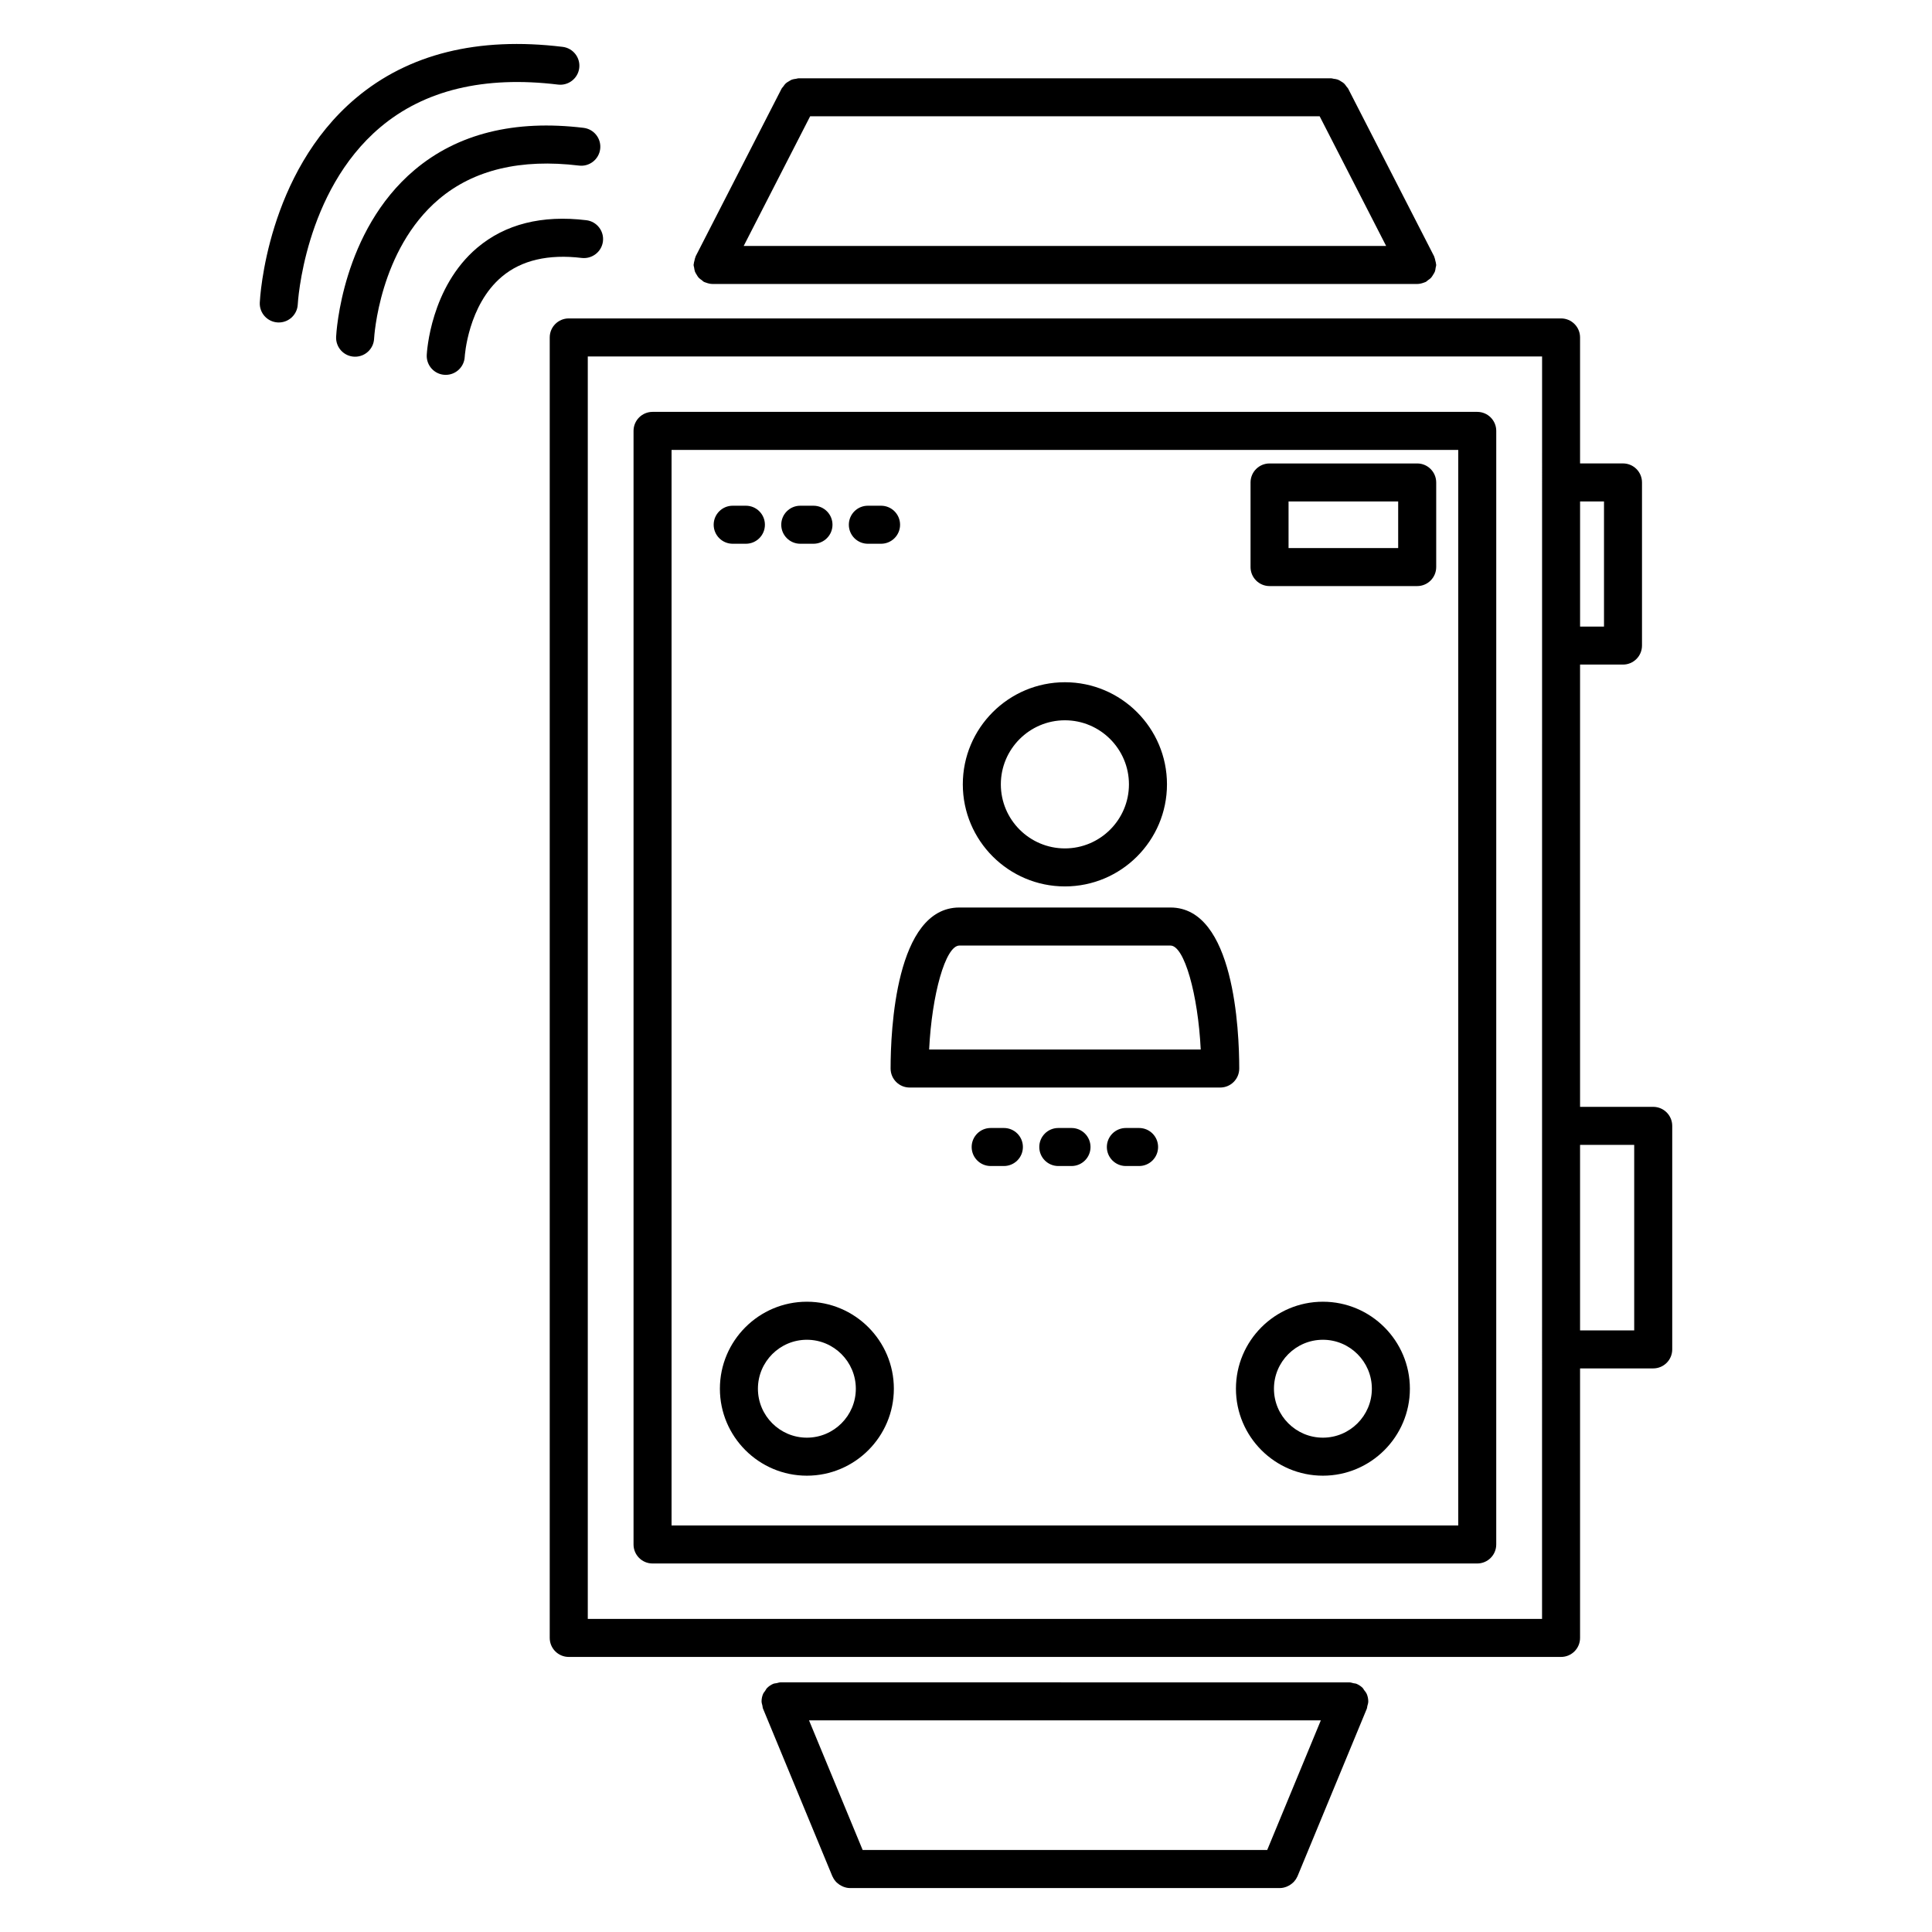
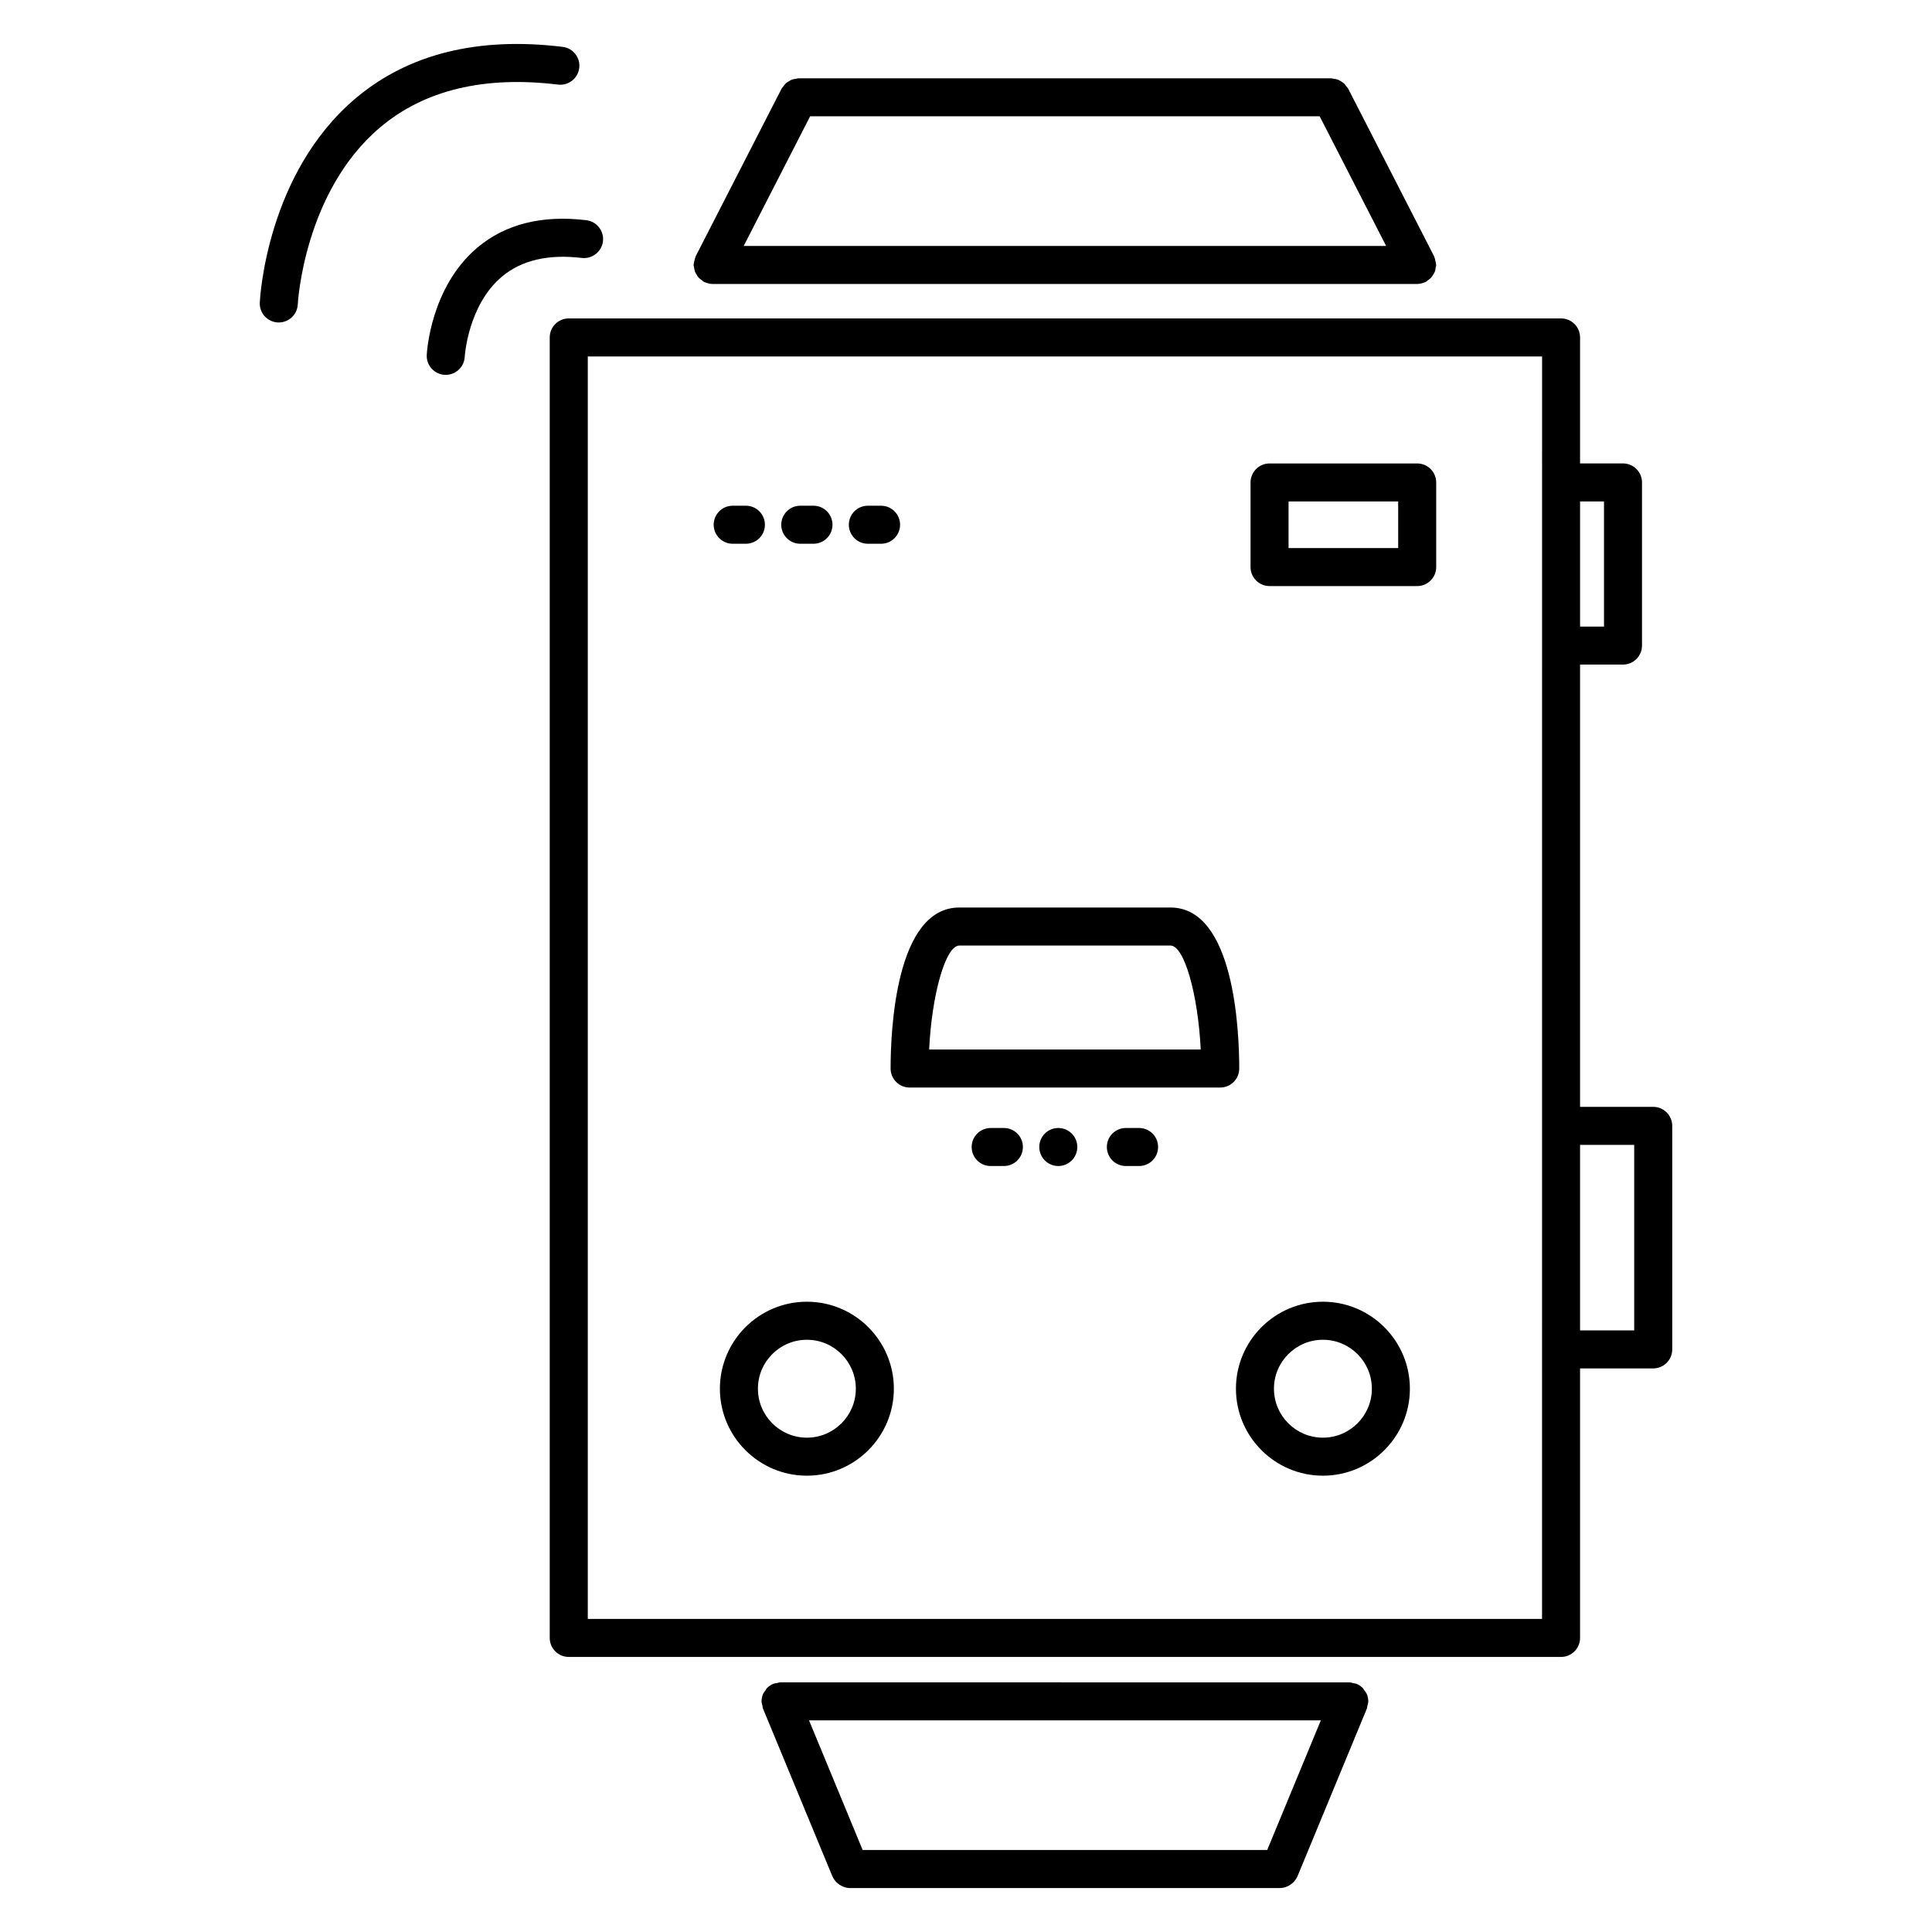
<svg xmlns="http://www.w3.org/2000/svg" fill="#000000" width="800px" height="800px" version="1.1" viewBox="144 144 512 512">
  <g>
-     <path d="m316.93 558.34h218.55c2.785 0 5.039-2.254 5.039-5.039l0.004-295.11c0-2.781-2.254-5.039-5.039-5.039h-218.55c-2.781 0-5.039 2.258-5.039 5.039v295.11c0 2.781 2.25 5.039 5.035 5.039zm5.039-295.11h208.48v285.03h-208.48z" />
    <path d="m328.16 215.96c0.109 0.309 0.293 0.559 0.457 0.832 0.168 0.281 0.316 0.559 0.539 0.801 0.242 0.262 0.535 0.449 0.828 0.656 0.195 0.141 0.344 0.336 0.562 0.453 0.074 0.035 0.152 0.051 0.227 0.086 0.102 0.047 0.203 0.074 0.309 0.109 0.574 0.215 1.164 0.359 1.758 0.359h186.73 0.004c0.586 0 1.176-0.141 1.75-0.352 0.109-0.039 0.223-0.07 0.328-0.121 0.07-0.031 0.145-0.047 0.215-0.082 0.211-0.109 0.348-0.297 0.539-0.43 0.301-0.211 0.605-0.406 0.855-0.68 0.211-0.238 0.352-0.504 0.52-0.77 0.176-0.281 0.359-0.543 0.48-0.863 0.121-0.328 0.152-0.672 0.203-1.02 0.039-0.242 0.145-0.465 0.145-0.719 0-0.066-0.035-0.117-0.035-0.18-0.016-0.324-0.117-0.637-0.195-0.957-0.082-0.336-0.133-0.68-0.277-0.988-0.031-0.055-0.02-0.117-0.051-0.172l-22.777-44.43c-0.109-0.215-0.301-0.359-0.438-0.551-0.207-0.297-0.398-0.594-0.672-0.84-0.246-0.227-0.527-0.383-0.816-0.555-0.266-0.16-0.516-0.332-0.801-0.441-0.363-0.137-0.734-0.176-1.125-0.227-0.223-0.031-0.406-0.125-0.637-0.125l-141.17-0.004c-0.238 0-0.438 0.105-0.664 0.137-0.371 0.051-0.734 0.086-1.09 0.215-0.293 0.109-0.535 0.281-0.801 0.441-0.289 0.172-0.574 0.324-0.828 0.555-0.262 0.238-0.441 0.527-0.648 0.816-0.141 0.203-0.336 0.348-0.453 0.574l-22.773 44.43c-0.031 0.055-0.02 0.121-0.051 0.176-0.141 0.297-0.191 0.629-0.266 0.953-0.082 0.332-0.191 0.656-0.203 0.988 0 0.059-0.035 0.117-0.035 0.176 0 0.246 0.105 0.457 0.141 0.695 0.059 0.363 0.094 0.715 0.219 1.051zm30.535-41.141h135.03l17.613 34.355h-170.25z" />
    <path d="m506.21 592.94c-0.168-0.398-0.449-0.727-0.711-1.062-0.133-0.176-0.211-0.387-0.363-0.543-0.469-0.469-1.023-0.84-1.641-1.102-0.004 0-0.004-0.004-0.012-0.004-0.258-0.105-0.523-0.098-0.785-0.156-0.379-0.09-0.734-0.227-1.137-0.227h-0.035l-150.62-0.004h-0.016-0.023c-0.359 0-0.676 0.133-1.012 0.203-0.309 0.066-0.613 0.059-0.918 0.18-0.004 0-0.004 0.004-0.012 0.004-0.621 0.262-1.168 0.637-1.637 1.102-0.211 0.211-0.324 0.484-0.492 0.727-0.203 0.297-0.441 0.551-0.586 0.887-0.25 0.605-0.387 1.254-0.387 1.926v0.016c0 0.402 0.141 0.754 0.227 1.133 0.059 0.266 0.047 0.527 0.156 0.789l0.012 0.02c0 0.016 0.004 0.02 0.012 0.031l18.359 44.379c0 0.004 0.004 0.004 0.004 0.012 0.023 0.066 0.074 0.109 0.105 0.176 0.227 0.492 0.523 0.922 0.871 1.301 0.121 0.125 0.258 0.23 0.395 0.348 0.324 0.277 0.664 0.516 1.043 0.699 0.168 0.086 0.316 0.16 0.492 0.227 0.555 0.211 1.133 0.352 1.738 0.352h0.004 113.95c0.605 0 1.188-0.141 1.75-0.352 0.172-0.066 0.324-0.141 0.488-0.227 0.379-0.188 0.727-0.422 1.043-0.699 0.133-0.117 0.273-0.223 0.395-0.352 0.344-0.371 0.641-0.797 0.867-1.285 0.031-0.07 0.086-0.117 0.109-0.188 0-0.004 0.004-0.004 0.004-0.012l18.355-44.375c0-0.012 0.004-0.023 0.012-0.035l0.012-0.02c0.09-0.211 0.07-0.438 0.125-0.656 0.105-0.414 0.258-0.816 0.258-1.27 0-0.004-0.004-0.016-0.004-0.02-0.008-0.668-0.141-1.316-0.391-1.922zm-26.387 41.328h-107.21l-14.211-34.352h135.63z" />
    <path d="m494.58 488.97c-12.707 0-23.043 10.344-23.043 23.051 0 12.707 10.34 23.051 23.043 23.051 12.711 0 23.055-10.344 23.055-23.051 0-12.707-10.34-23.051-23.055-23.051zm0 36.027c-7.148 0-12.969-5.82-12.969-12.973s5.82-12.973 12.969-12.973c7.16 0 12.977 5.82 12.977 12.973 0.004 7.152-5.816 12.973-12.977 12.973z" />
    <path d="m357.83 488.97c-12.711 0-23.051 10.344-23.051 23.051 0 12.707 10.34 23.051 23.051 23.051s23.051-10.344 23.051-23.051c0-12.707-10.34-23.051-23.051-23.051zm0 36.027c-7.152 0-12.973-5.82-12.973-12.973s5.82-12.973 12.973-12.973 12.973 5.82 12.973 12.973c0.004 7.152-5.816 12.973-12.973 12.973z" />
    <path d="m454.18 384.5h-55.934c-16.914 0-18.227 32.66-18.227 42.668 0 2.785 2.258 5.039 5.039 5.039h82.316c2.785 0 5.039-2.254 5.039-5.039-0.004-10.004-1.316-42.668-18.234-42.668zm-63.949 37.637c0.711-14.555 4.328-27.555 8.02-27.555h55.934c3.68 0 7.305 13.004 8.02 27.555z" />
-     <path d="m426.21 378.91c14.918 0 27.051-12.137 27.051-27.055s-12.133-27.055-27.051-27.055c-14.918 0-27.055 12.137-27.055 27.055s12.137 27.055 27.055 27.055zm0-44.027c9.355 0 16.973 7.617 16.973 16.977s-7.617 16.977-16.973 16.977c-9.359 0-16.977-7.617-16.977-16.977s7.617-16.977 16.977-16.977z" />
    <path d="m519.57 266.82h-39.125c-2.785 0-5.039 2.258-5.039 5.039v22.418c0 2.781 2.254 5.039 5.039 5.039h39.125c2.785 0 5.039-2.258 5.039-5.039v-22.418c-0.004-2.781-2.254-5.039-5.039-5.039zm-5.039 22.418h-29.051v-12.344h29.051z" />
    <path d="m341.67 288.1c2.781 0 5.039-2.258 5.039-5.039s-2.258-5.039-5.039-5.039h-3.5c-2.781 0-5.039 2.258-5.039 5.039s2.258 5.039 5.039 5.039z" />
    <path d="m356.08 288.1h3.5c2.781 0 5.039-2.258 5.039-5.039s-2.258-5.039-5.039-5.039h-3.5c-2.781 0-5.039 2.258-5.039 5.039s2.258 5.039 5.039 5.039z" />
    <path d="m373.99 288.1h3.5c2.781 0 5.039-2.258 5.039-5.039s-2.258-5.039-5.039-5.039h-3.5c-2.781 0-5.039 2.258-5.039 5.039s2.258 5.039 5.039 5.039z" />
    <path d="m410.04 442.93h-3.5c-2.781 0-5.039 2.254-5.039 5.039s2.258 5.039 5.039 5.039h3.5c2.785 0 5.039-2.254 5.039-5.039 0-2.789-2.25-5.039-5.039-5.039z" />
-     <path d="m427.96 442.93h-3.5c-2.785 0-5.039 2.254-5.039 5.039s2.254 5.039 5.039 5.039h3.5c2.785 0 5.039-2.254 5.039-5.039-0.004-2.789-2.254-5.039-5.039-5.039z" />
+     <path d="m427.96 442.93h-3.5c-2.785 0-5.039 2.254-5.039 5.039s2.254 5.039 5.039 5.039c2.785 0 5.039-2.254 5.039-5.039-0.004-2.789-2.254-5.039-5.039-5.039z" />
    <path d="m445.87 442.93h-3.504c-2.785 0-5.039 2.254-5.039 5.039s2.254 5.039 5.039 5.039h3.5c2.785 0 5.039-2.254 5.039-5.039 0.004-2.789-2.25-5.039-5.035-5.039z" />
    <path d="m582.12 437.33h-19.387v-117.21h11.375c2.785 0 5.039-2.258 5.039-5.039v-43.23c0-2.781-2.254-5.039-5.039-5.039h-11.375v-33.387c0-2.781-2.254-5.039-5.039-5.039h-262.97c-2.781 0-5.039 2.258-5.039 5.039v344.64c0 2.785 2.258 5.039 5.039 5.039h262.97c2.785 0 5.039-2.254 5.039-5.039v-71.422h19.387c2.785 0 5.039-2.254 5.039-5.039v-59.242c-0.008-2.785-2.258-5.035-5.043-5.035zm-19.383-160.44h6.34v33.156h-6.34zm-10.078 296.14h-252.89v-334.56h252.9zm24.422-76.457h-14.348v-49.168h14.348z" />
-     <path d="m260.34 196.76c9.199-7.769 21.684-10.742 37.109-8.879 2.734 0.336 5.269-1.629 5.606-4.394 0.336-2.762-1.633-5.269-4.394-5.606-18.324-2.215-33.402 1.535-44.828 11.18-19.215 16.227-20.703 43.062-20.758 44.195-0.133 2.781 2.016 5.141 4.797 5.269 0.082 0 0.16 0.004 0.242 0.004 2.672 0 4.902-2.102 5.027-4.801 0.012-0.23 1.297-23.543 17.199-36.969z" />
    <path d="m244.75 177.75c11.723-9.895 27.574-13.707 47.148-11.332 2.734 0.328 5.273-1.633 5.606-4.394 0.336-2.762-1.633-5.269-4.394-5.606-22.449-2.731-40.91 1.859-54.859 13.633-23.52 19.855-25.34 52.742-25.406 54.133-0.133 2.781 2.016 5.141 4.797 5.269 0.082 0 0.16 0.004 0.242 0.004 2.672 0 4.902-2.102 5.027-4.801 0.012-0.285 1.637-29.852 21.84-46.906z" />
    <path d="m298.18 212.36c2.731 0.312 5.273-1.633 5.606-4.394 0.336-2.762-1.633-5.269-4.394-5.606-11.766-1.426-21.492 1.023-28.914 7.285-12.395 10.469-13.352 27.699-13.387 28.43-0.133 2.769 2.004 5.125 4.781 5.262 0.086 0.004 0.172 0.004 0.258 0.004 2.66 0 4.883-2.09 5.027-4.777 0.004-0.137 0.836-13.68 9.871-21.266 5.191-4.352 12.312-6 21.152-4.938z" />
  </g>
</svg>